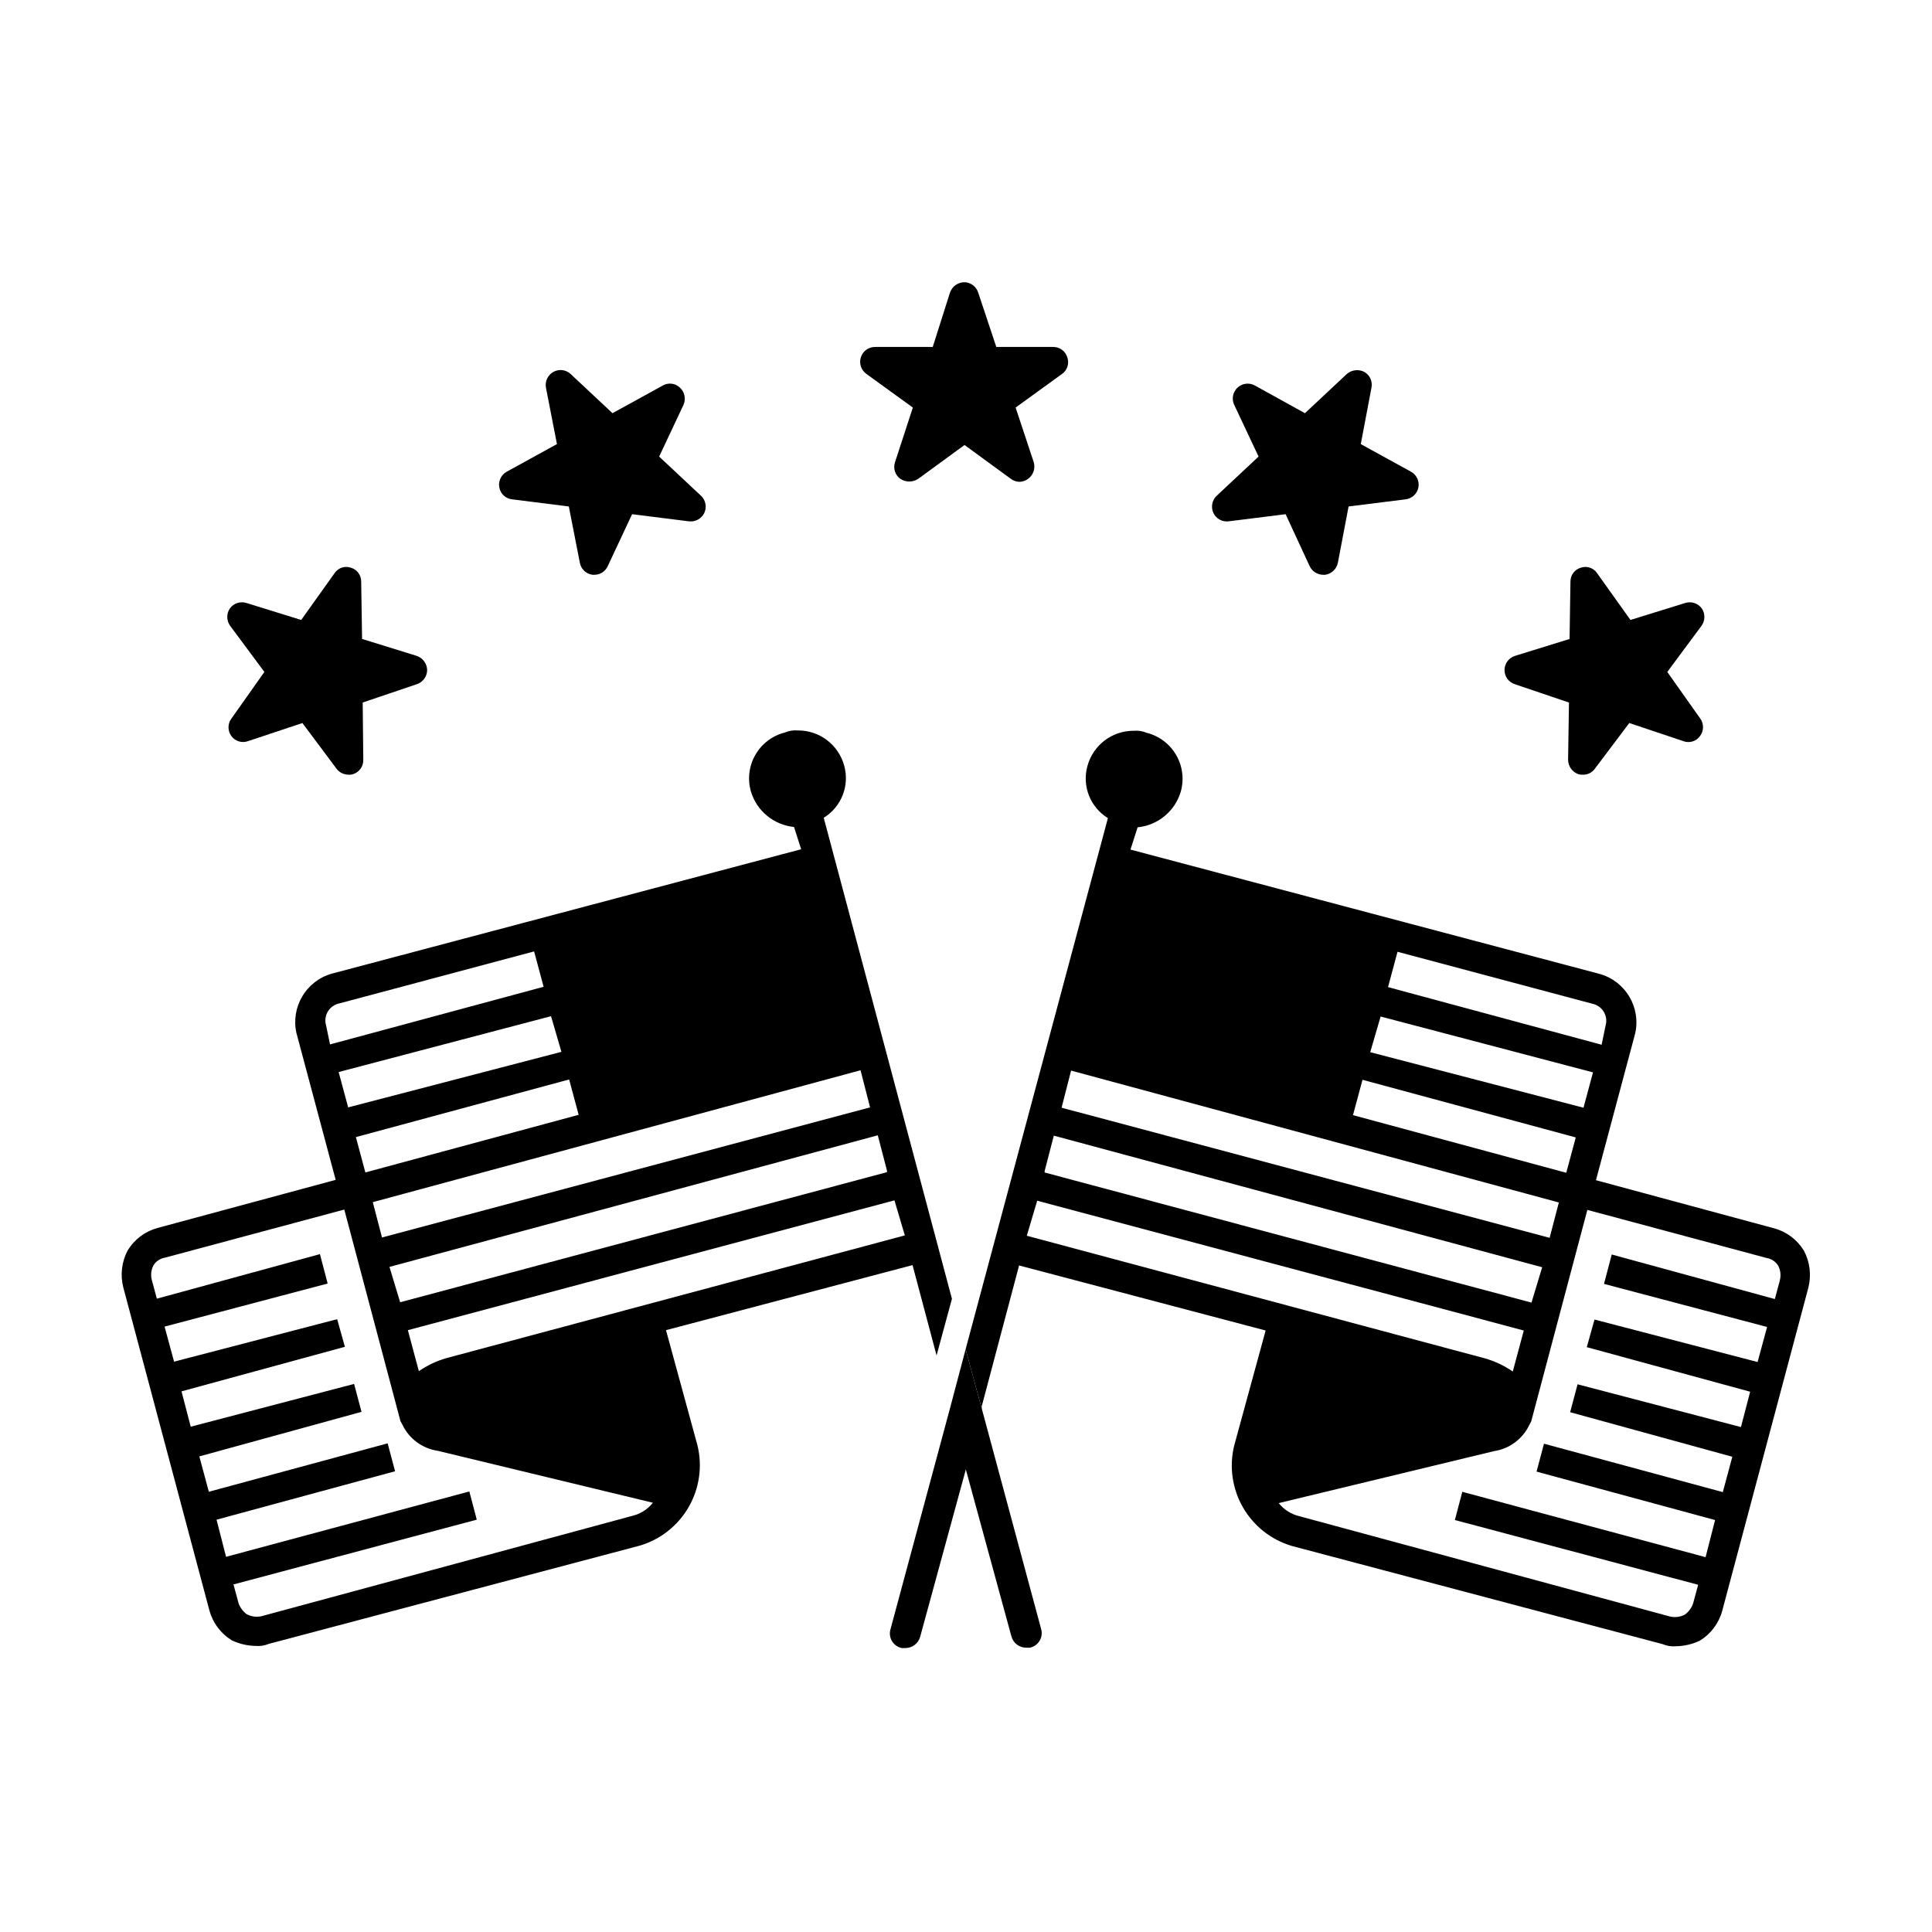
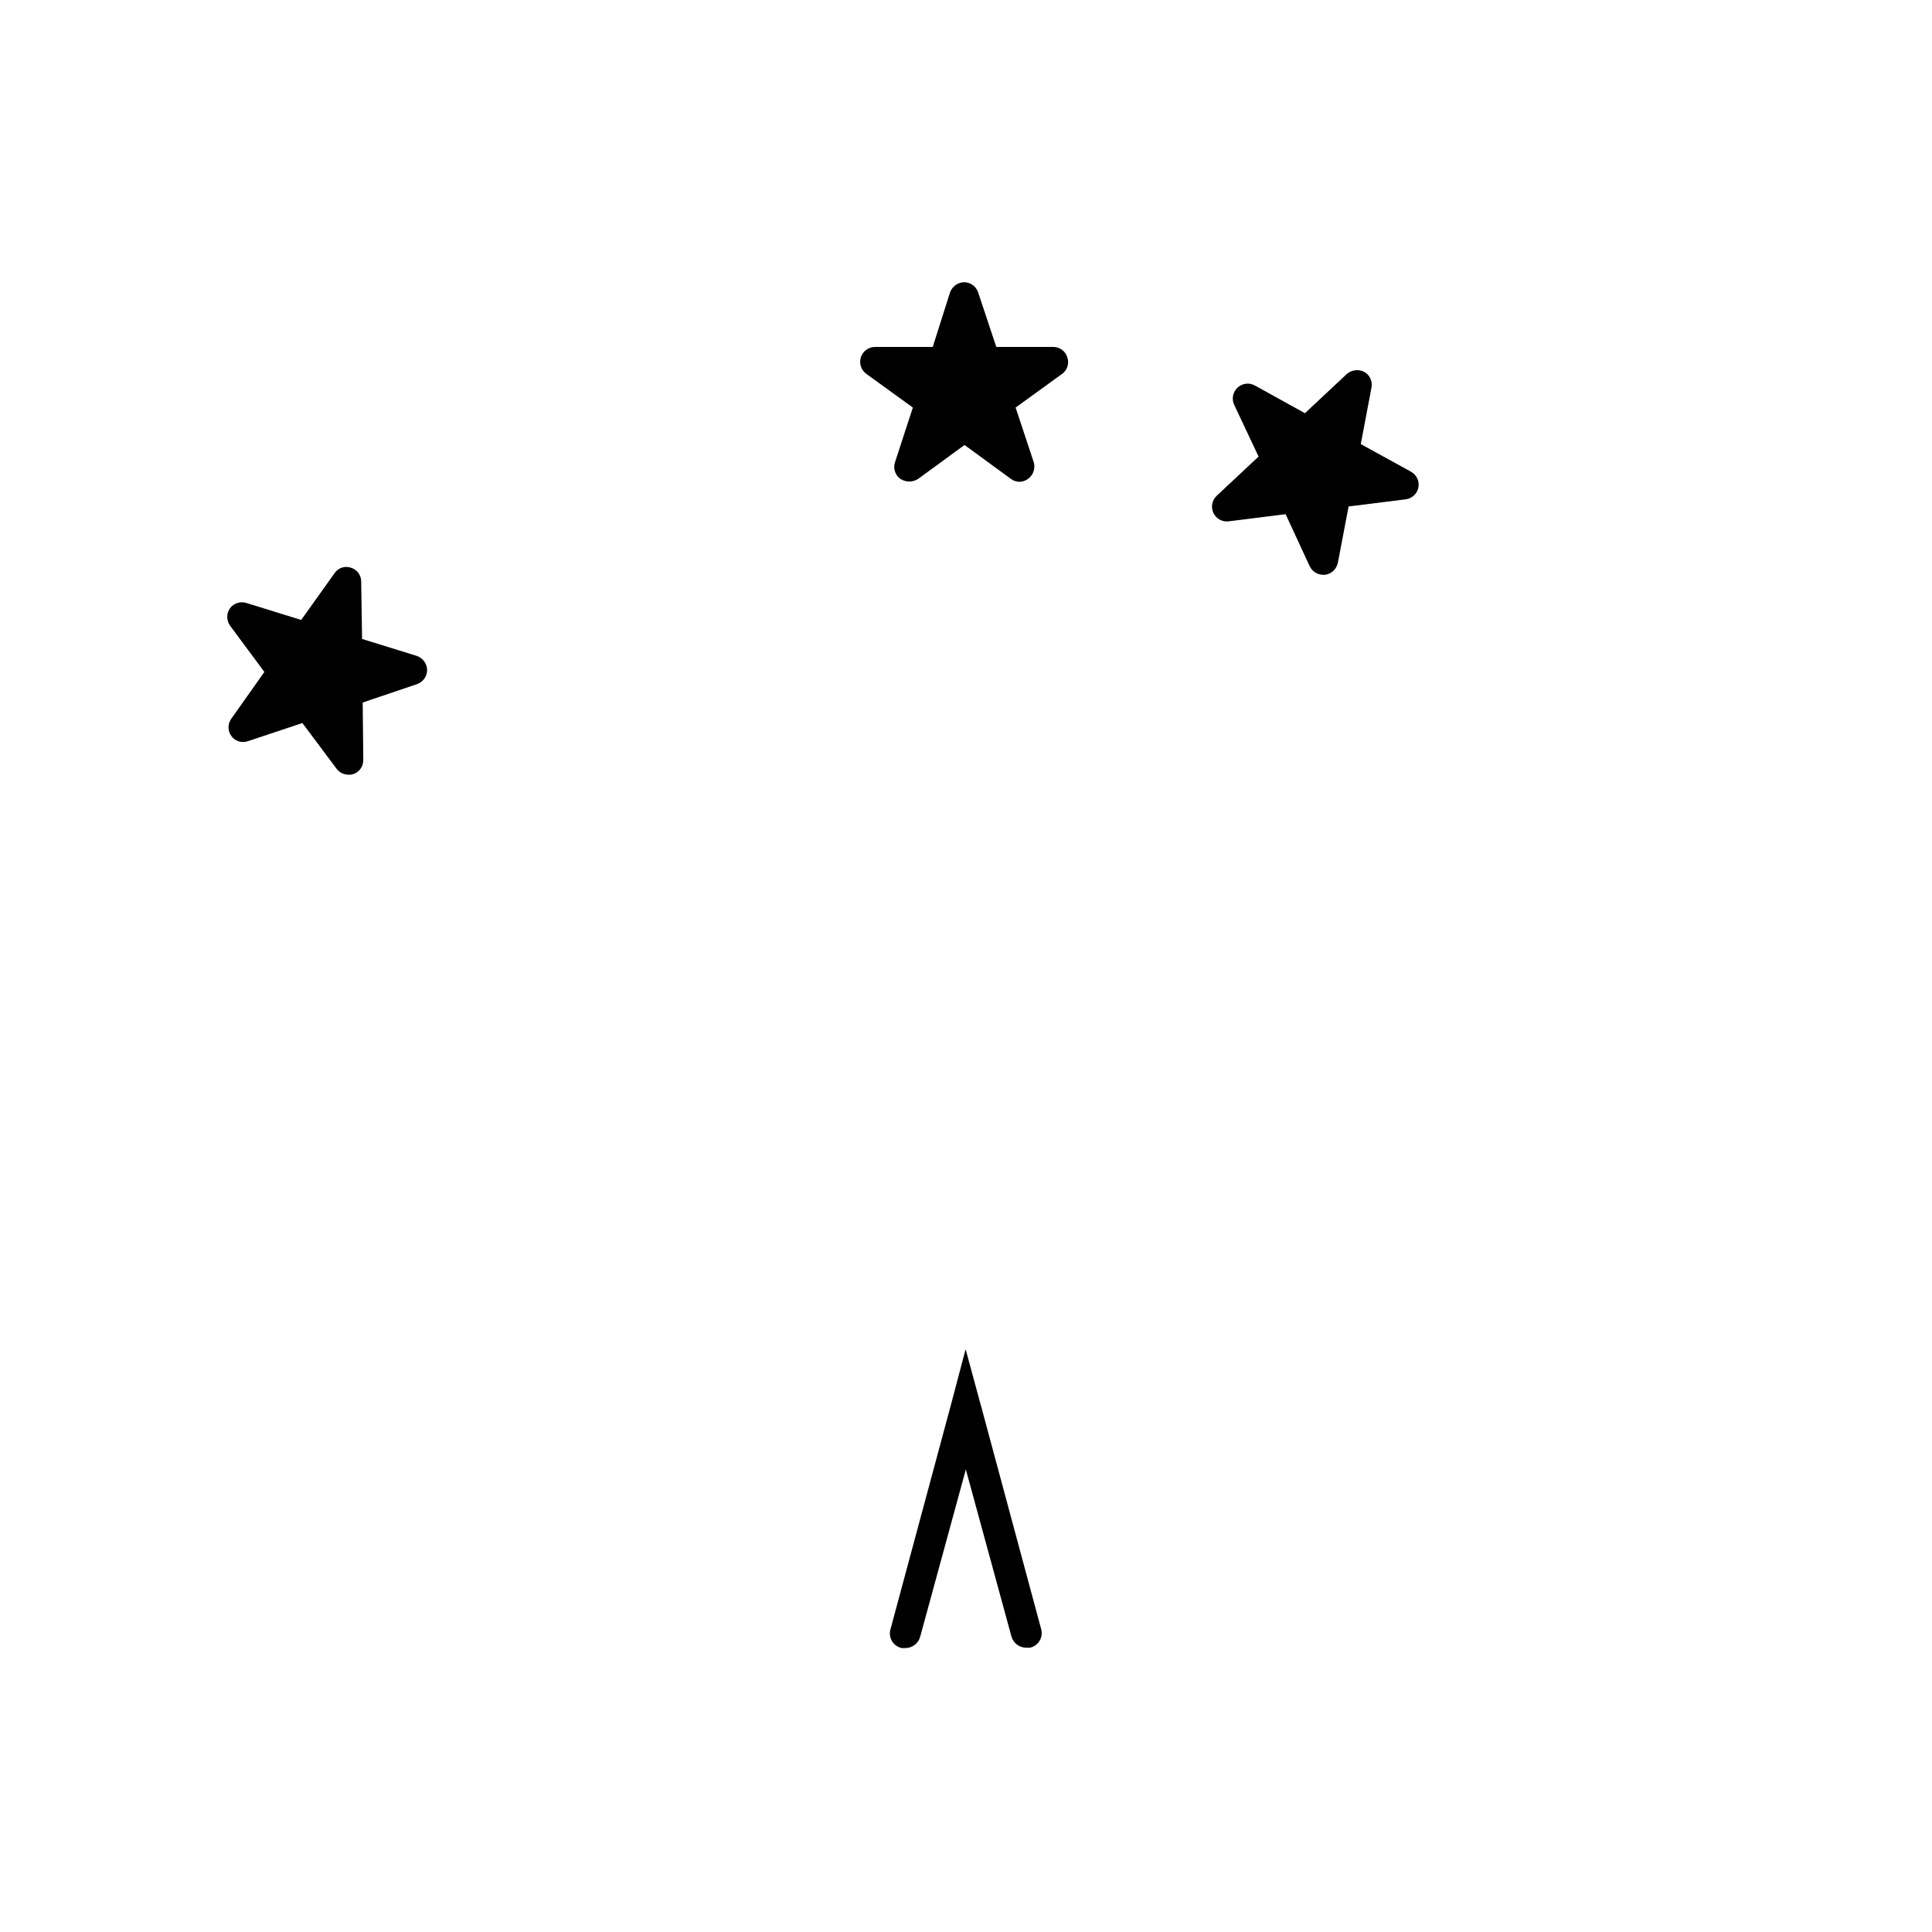
<svg xmlns="http://www.w3.org/2000/svg" fill="#000000" width="800px" height="800px" version="1.1" viewBox="144 144 512 512">
  <g>
    <path d="m425.43 243.11-12.281 8.895 4.801 14.484c0.355 1.219 0.121 2.535-0.637 3.555-0.758 1.023-1.949 1.629-3.219 1.641-0.797-0.035-1.566-0.309-2.203-0.785l-12.281-8.973-12.281 8.973c-1.434 0.945-3.289 0.945-4.723 0-1.395-0.996-1.969-2.789-1.418-4.41l4.723-14.484-12.281-8.895h0.004c-1.43-0.996-2.035-2.809-1.488-4.461 0.543-1.652 2.109-2.754 3.848-2.703h15.191l4.566-14.406c0.57-1.645 2.117-2.75 3.859-2.754 1.668 0.062 3.117 1.164 3.621 2.754l4.801 14.406h15.195c1.676 0.031 3.141 1.145 3.621 2.754 0.574 1.621-0.004 3.43-1.418 4.41z" />
    <path d="m519.89 273.18c-0.328 1.672-1.695 2.945-3.387 3.148l-15.113 1.891-2.832 14.879h-0.004c-0.316 1.688-1.68 2.988-3.383 3.227h-0.473c-1.547 0.004-2.961-0.883-3.621-2.281l-6.375-13.777-15.113 1.891h-0.004c-1.672 0.203-3.289-0.684-4.012-2.207-0.73-1.547-0.379-3.391 0.863-4.566l11.098-10.391-6.453-13.699v0.004c-0.738-1.555-0.379-3.41 0.879-4.578 1.262-1.172 3.137-1.391 4.633-0.539l13.227 7.32 11.098-10.391c1.293-1.113 3.129-1.332 4.644-0.551 1.461 0.836 2.223 2.519 1.891 4.172l-2.832 14.957 13.305 7.32h-0.004c1.492 0.816 2.289 2.5 1.969 4.172z" />
-     <path d="m330.64 279.95c-0.754 1.531-2.398 2.418-4.094 2.207l-15.035-1.891-6.453 13.777c-0.629 1.391-2.016 2.285-3.543 2.281h-0.473c-1.715-0.215-3.09-1.523-3.383-3.227l-2.914-14.879-15.035-1.891c-1.703-0.176-3.086-1.461-3.387-3.148-0.32-1.672 0.477-3.356 1.969-4.172l13.305-7.32-2.914-14.957c-0.305-1.668 0.488-3.348 1.969-4.172 1.48-0.824 3.324-0.602 4.566 0.551l11.098 10.391 13.305-7.32c1.473-0.863 3.34-0.641 4.566 0.551 1.266 1.16 1.645 3 0.945 4.566l-6.453 13.699 11.098 10.391v-0.004c1.242 1.176 1.594 3.019 0.863 4.566z" />
    <path d="m257.2 321.52c0.004 1.699-1.07 3.215-2.676 3.777l-14.406 4.879 0.156 15.191v0.004c0.043 1.711-1.043 3.25-2.676 3.777-0.406 0.137-0.832 0.188-1.258 0.156-1.238-0.008-2.402-0.586-3.148-1.574l-9.055-12.121-14.406 4.801c-1.602 0.582-3.398 0.039-4.406-1.336-1.023-1.379-1.023-3.266 0-4.644l8.738-12.359-9.055-12.203c-1.008-1.375-1.039-3.234-0.078-4.644 1.012-1.371 2.789-1.941 4.41-1.418l14.484 4.488 8.816-12.359c0.93-1.43 2.711-2.043 4.328-1.496 1.648 0.473 2.773 1.988 2.754 3.699l0.234 15.191 14.484 4.488 0.004 0.004c1.598 0.539 2.695 2.012 2.754 3.699z" />
-     <path d="m594.59 334.43c1 1.395 0.969 3.281-0.078 4.644-0.996 1.395-2.805 1.941-4.406 1.336l-14.328-4.801-9.133 12.121c-0.727 1.016-1.902 1.602-3.148 1.574-0.426 0.023-0.852-0.031-1.258-0.156-1.59-0.582-2.656-2.086-2.68-3.777l0.234-15.191-14.406-4.879 0.004-0.004c-1.625-0.535-2.711-2.066-2.676-3.777 0.027-1.699 1.137-3.188 2.754-3.699l14.484-4.488 0.234-15.191 0.004-0.004c-0.02-1.711 1.105-3.227 2.754-3.699 1.617-0.547 3.398 0.066 4.328 1.496l8.816 12.359 14.484-4.488h0.004c1.621-0.523 3.394 0.047 4.406 1.418 0.961 1.41 0.93 3.269-0.078 4.644l-9.055 12.203z" />
    <path d="m419.91 575.7-15.902-59.039-4.328 15.273v0.473l12.359 45.266v-0.004c0.484 1.77 2.098 3 3.938 2.988h0.945-0.004c1.078-0.219 2.016-0.883 2.582-1.824 0.566-0.941 0.719-2.078 0.41-3.133z" />
-     <path d="m392.2 503.21 4.074-15.012-33.977-127.48c4.676-2.871 6.891-8.488 5.43-13.777-1.496-5.578-6.582-9.438-12.359-9.367-1.156-0.094-2.316 0.094-3.383 0.551-3.301 0.836-6.121 2.973-7.812 5.93-1.691 2.953-2.113 6.465-1.164 9.734 1.566 5.141 6.066 8.836 11.414 9.367l1.891 5.902-124.46 32.988c-6.773 1.965-10.844 8.863-9.289 15.742l10.391 38.887-47.23 12.754c-3.281 0.895-6.094 3.008-7.871 5.902-1.609 3.019-2.027 6.527-1.184 9.84l22.832 85.648c0.898 3.277 3.012 6.09 5.902 7.875 1.992 0.949 4.168 1.457 6.375 1.492 1.184 0.102 2.371-0.086 3.465-0.551l98.398-26.055c5.445-1.641 10.055-5.305 12.883-10.238 2.824-4.934 3.652-10.766 2.312-16.289l-8.344-30.547 65.336-17.238zm-13.137-48.973v0.395l-129.02 34.477-2.832-9.367 129.41-34.875zm-7.008-26.609 2.519 9.84-129.34 34.48-2.441-9.367zm-74.707 11.809-56.52 15.273-2.519-9.367 56.52-15.273zm-4.566-16.688-56.516 14.719-2.519-9.367 56.285-14.801zm-61.324-1.969-1.023-4.961h0.004c-0.391-1.242-0.238-2.594 0.422-3.719 0.66-1.125 1.766-1.918 3.043-2.184l51.641-13.777 2.519 9.367zm80.141 124.93-98.32 26.605c-1.336 0.297-2.734 0.102-3.934-0.551-0.98-0.742-1.719-1.754-2.129-2.914l-1.34-4.961 64.473-17.16-1.969-7.477-64.473 17.32-2.519-9.84 47.312-12.832-1.969-7.398-47.387 12.828-2.519-9.367 42.98-11.809-1.969-7.398-43.293 11.336-2.441-9.367 43.297-11.809-2.047-7.32-43.219 11.258-2.519-9.289 43.219-11.414-2.047-7.793-43.215 11.805-1.34-4.961v0.004c-0.348-1.324-0.18-2.734 0.473-3.938 0.676-1.047 1.762-1.762 2.992-1.969l47.547-12.754 14.879 56.047 0.551 1.023v0.004c1.773 3.68 5.25 6.242 9.289 6.848l57.07 13.777c-1.375 1.727-3.285 2.945-5.434 3.465zm-49.277-41.801c-2.609 0.754-5.082 1.922-7.32 3.461l-2.914-10.863 128.95-34.402 2.754 9.289z" />
    <path d="m399.9 501.56-4.016 15.191-15.902 59.039c-0.305 1.059-0.156 2.195 0.41 3.137 0.57 0.941 1.504 1.602 2.582 1.824h0.945c1.836 0.008 3.453-1.219 3.934-2.992l12.359-45.266v-0.473l3.938-14.719v-0.078" />
-     <path d="m399.9 501.56 37.707-140.75v-0.004c-4.68-2.871-6.894-8.484-5.434-13.777 1.496-5.578 6.582-9.434 12.359-9.367 1.156-0.094 2.316 0.098 3.387 0.551 3.297 0.836 6.117 2.977 7.809 5.93 1.691 2.953 2.113 6.469 1.164 9.738-1.562 5.141-6.066 8.836-11.414 9.367l-1.891 5.902 124.46 32.984c6.773 1.969 10.844 8.867 9.289 15.746l-10.391 38.887 47.23 12.754c3.281 0.895 6.098 3.004 7.875 5.902 1.605 3.019 2.027 6.527 1.18 9.84l-22.828 85.648c-0.902 3.277-3.012 6.09-5.906 7.871-1.992 0.949-4.168 1.461-6.375 1.496-1.184 0.102-2.371-0.09-3.465-0.551l-98.398-26.055v-0.004c-5.445-1.637-10.055-5.301-12.883-10.234-2.824-4.938-3.652-10.766-2.312-16.293l8.344-30.543-65.336-17.238-9.918 37.391v0.473m16.688-62.898v0.395l129.02 34.48 2.832-9.367-129.42-34.875zm7.008-26.609-2.519 9.84 129.34 34.48 2.441-9.367zm74.707 11.809 56.52 15.273 2.519-9.367-56.52-15.273zm4.566-16.688 56.52 14.719 2.519-9.367-56.285-14.801zm61.324-1.969 1.023-4.961-0.004 0.004c0.391-1.246 0.238-2.598-0.422-3.723-0.66-1.125-1.766-1.918-3.043-2.184l-51.641-13.777-2.519 9.367zm-19.207 100.84-0.004 0.004c-1.773 3.676-5.25 6.242-9.289 6.848l-57.07 13.777h-0.004c1.375 1.727 3.285 2.945 5.434 3.461l98.32 26.609c1.336 0.297 2.734 0.102 3.938-0.551 0.977-0.742 1.715-1.754 2.125-2.914l1.34-4.961-64.473-17.16 1.969-7.477 64.473 17.32 2.519-9.84-47.312-12.832 1.969-7.398 47.391 12.832 2.519-9.367-42.98-11.809 1.969-7.398 43.297 11.336 2.441-9.367-43.297-11.809 2.047-7.32 43.219 11.258 2.519-9.289-43.219-11.414 2.047-7.793 43.219 11.809 1.34-4.961-0.012-0.008c0.348-1.324 0.18-2.731-0.473-3.934-0.676-1.051-1.762-1.762-2.988-1.969l-47.547-12.754-14.879 56.047zm-11.652-17.711h-0.004c2.609 0.754 5.082 1.926 7.32 3.465l2.914-10.863-128.95-34.402-2.754 9.289z" />
  </g>
</svg>